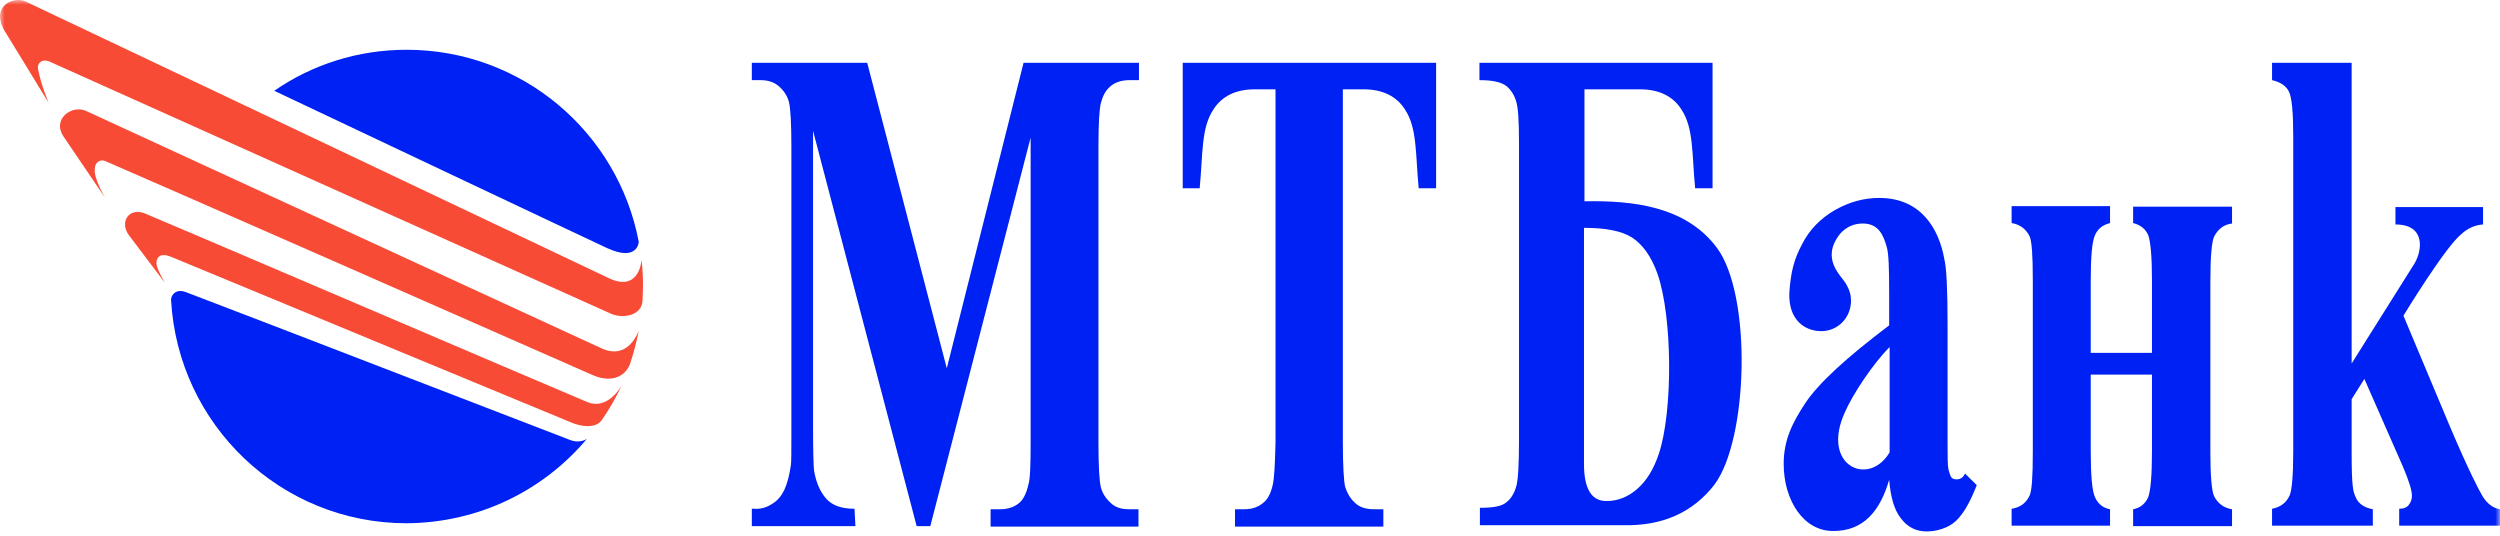
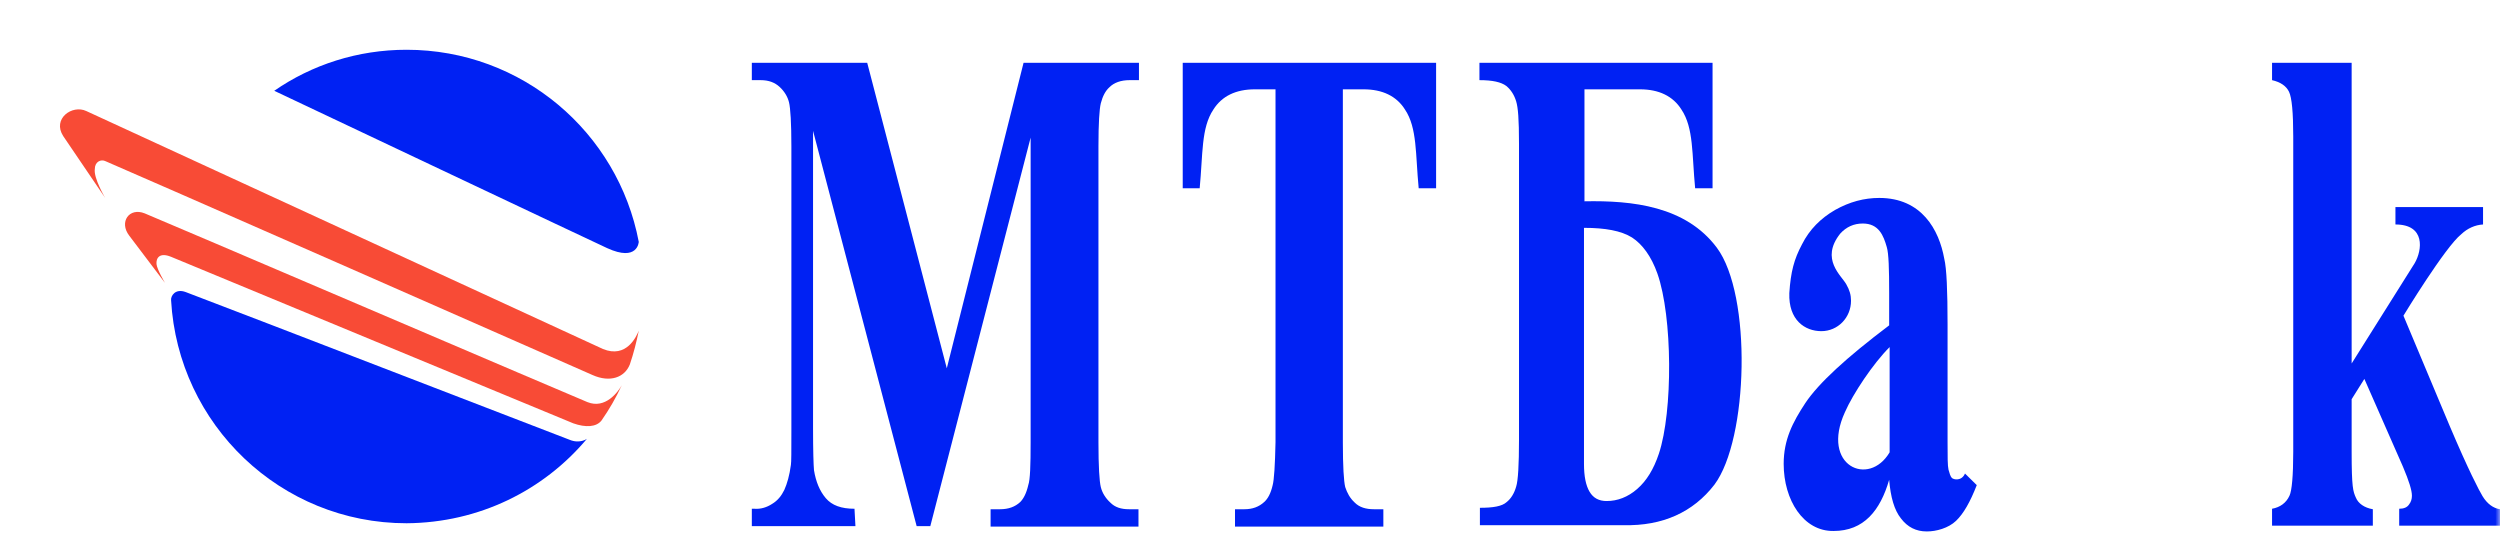
<svg xmlns="http://www.w3.org/2000/svg" width="266" height="57" viewBox="0 0 266 57" fill="none">
  <g clip-path="url(#clip0_1298_41)">
    <mask id="mask0_1298_41" style="mask-type:luminance" maskUnits="userSpaceOnUse" x="0" y="0" width="266" height="57">
      <path d="M266 0H0V57H266V0Z" fill="white" />
    </mask>
    <g mask="url(#mask0_1298_41)">
      <path d="M67.964 25.734C65.759 14.077 55.537 5.295 43.26 5.295C38.048 5.295 33.188 6.887 29.179 9.66C29.179 9.66 64.557 26.402 64.607 26.402C67.864 27.891 67.964 25.734 67.964 25.734Z" fill="#0021F3" />
      <path d="M62.451 46.687C62.451 46.687 61.699 47.251 60.597 46.789C60.547 46.789 26.672 33.694 19.757 31.075C18.655 30.664 18.153 31.485 18.204 31.948C18.955 45.197 29.879 55.674 43.259 55.674C50.976 55.622 57.841 52.181 62.451 46.687Z" fill="#0021F3" />
      <path d="M16.651 28.096C16.601 27.48 16.952 26.812 18.205 27.326C19.407 27.839 60.899 44.992 60.999 45.043C62.302 45.505 63.454 45.454 64.006 44.735C64.857 43.502 65.509 42.373 66.16 40.986C65.759 41.705 64.406 43.554 62.502 42.784C62.302 42.732 15.85 22.858 15.399 22.704C13.745 22.036 12.643 23.628 13.745 25.066C13.895 25.271 17.553 30.099 17.553 30.099C17.553 30.099 16.701 28.661 16.651 28.096Z" fill="#F84B36" />
-       <path d="M5.327 6.579C5.427 6.63 64.457 33.13 64.908 33.335C66.161 33.951 68.265 33.643 68.366 32C68.366 31.486 68.416 30.973 68.416 30.459C68.416 29.535 68.366 28.559 68.265 27.635C68.215 28.251 67.764 31.024 64.758 29.586C64.257 29.329 3.573 0.571 2.721 0.16C1.569 -0.405 -0.937 0.519 0.366 3.087C0.416 3.138 5.227 11.047 5.177 10.944C5.127 10.841 4.375 9.044 4.074 7.452C3.874 6.784 4.425 6.168 5.327 6.579Z" fill="#F84B36" />
      <path d="M11.242 17.158C11.693 17.312 62.755 39.754 63.056 39.908C64.91 40.73 66.463 40.165 67.014 38.779C67.415 37.597 67.716 36.416 67.966 35.184C67.716 35.8 66.663 38.162 64.158 37.135C64.008 37.084 9.788 12.074 9.187 11.817C7.684 11.098 5.529 12.639 6.732 14.488C6.932 14.796 11.192 21.061 11.192 21.061C11.192 21.061 9.939 18.956 10.089 17.98C10.089 17.209 10.741 16.901 11.242 17.158Z" fill="#F84B36" />
-       <path d="M226.964 23.733C227.766 23.939 228.268 24.349 228.568 25.017C228.819 25.684 228.969 27.277 228.969 29.844V37.548H222.455V29.844C222.455 27.277 222.604 25.684 222.906 25.017C223.207 24.349 223.707 23.939 224.509 23.733V21.936H214.036V23.733C214.938 23.887 215.54 24.349 215.94 25.12C216.191 25.633 216.291 27.225 216.291 29.844V48.075C216.291 50.694 216.191 52.235 215.94 52.749C215.54 53.57 214.938 53.981 214.036 54.135V55.933H224.509V54.187C223.707 54.033 223.207 53.57 222.906 52.903C222.604 52.235 222.455 50.592 222.455 48.075V39.859H228.969V48.075C228.969 50.592 228.819 52.235 228.568 52.903C228.268 53.57 227.766 54.033 226.964 54.187V55.984H237.488V54.187C236.586 54.033 235.984 53.57 235.584 52.8C235.333 52.287 235.183 50.694 235.183 48.127V29.896C235.183 27.277 235.333 25.684 235.584 25.171C235.984 24.401 236.586 23.887 237.488 23.784V21.987H226.964V23.733Z" fill="#0021F3" />
      <path d="M90.918 54.132C89.514 54.132 88.512 53.772 87.861 53.002C87.21 52.232 86.809 51.256 86.608 50.023C86.558 49.459 86.508 47.969 86.508 45.556V13.921L97.532 55.981H98.985L109.659 14.64V47.045C109.659 49.51 109.609 51.051 109.408 51.615C109.208 52.489 108.907 53.053 108.556 53.413C108.005 53.926 107.304 54.183 106.402 54.183H105.399V56.032H121.134V54.183H120.132C119.28 54.183 118.629 53.978 118.128 53.464C117.626 53.002 117.276 52.437 117.125 51.821C116.975 51.205 116.875 49.613 116.875 47.096V15.564C116.875 13.099 116.975 11.61 117.125 10.993C117.326 10.223 117.626 9.658 118.027 9.299C118.528 8.785 119.28 8.528 120.182 8.528H121.185V6.68H108.907L100.739 39.188L92.271 6.68H79.994V8.528H80.946C81.798 8.528 82.449 8.785 82.95 9.247C83.451 9.71 83.802 10.275 83.952 10.891C84.103 11.507 84.203 13.099 84.203 15.564V45.761C84.203 47.969 84.203 49.202 84.153 49.459C84.002 50.588 83.752 51.462 83.451 52.129C83.151 52.745 82.75 53.259 82.148 53.618C81.597 53.978 80.946 54.183 80.294 54.132H79.994V55.981H91.018L90.918 54.132Z" fill="#0021F3" />
      <path d="M135.413 51.615C135.213 52.489 134.913 53.053 134.511 53.413C133.96 53.926 133.259 54.183 132.406 54.183H131.404V56.032H147.189V54.183H146.188C145.335 54.183 144.634 53.978 144.132 53.464C143.632 53.002 143.331 52.437 143.13 51.821C142.98 51.205 142.88 49.613 142.88 47.096V9.504H145.085C147.09 9.504 148.593 10.223 149.495 11.661C150.797 13.613 150.597 16.386 150.948 20.032H152.801V6.68H125.842V20.032H127.646C127.997 16.386 127.796 13.613 129.1 11.661C130.002 10.223 131.504 9.504 133.509 9.504H135.715V47.045C135.664 49.51 135.563 51.051 135.413 51.615Z" fill="#0021F3" />
      <path d="M182.417 51.564C186.025 46.737 186.426 31.382 182.667 26.349C179.36 21.932 173.698 21.316 168.587 21.419V9.504H174.5C176.504 9.504 178.007 10.223 178.909 11.661C180.213 13.613 180.012 16.386 180.363 20.032H182.216V6.68H157.412V8.528C158.815 8.528 159.717 8.734 160.269 9.145C160.769 9.556 161.12 10.12 161.321 10.788C161.521 11.456 161.622 12.637 161.622 15.307V46.788C161.622 49.459 161.521 51.153 161.321 51.77C161.12 52.489 160.769 53.053 160.318 53.413C159.818 53.875 158.865 54.029 157.462 54.029V55.878H172.745C176.905 55.981 180.162 54.491 182.417 51.564ZM169.137 52.334C168.737 51.667 168.536 50.691 168.536 49.356V47.507V24.243C170.791 24.243 172.495 24.551 173.647 25.27C174.75 25.989 175.703 27.273 176.353 29.122C177.958 33.693 178.007 43.758 176.504 48.277C175.953 49.921 175.201 51.153 174.199 52.026C173.196 52.899 172.095 53.31 170.941 53.31C170.14 53.31 169.539 53.002 169.137 52.334Z" fill="#0021F3" />
      <path d="M207.672 50.846C207.521 50.693 207.421 50.333 207.321 49.974C207.221 49.563 207.221 48.587 207.221 47.046V34.567C207.221 30.921 207.121 28.558 206.87 27.531C206.319 24.45 204.465 21.061 199.955 21.061C198.352 21.061 196.798 21.471 195.244 22.344C193.741 23.218 192.538 24.399 191.737 25.991C190.885 27.583 190.535 28.918 190.384 31.178C190.283 34.053 192.038 35.235 193.791 35.235C195.545 35.235 196.948 33.797 196.948 31.999C196.948 31.383 196.798 30.869 196.447 30.253C195.947 29.329 193.641 27.583 195.796 24.861C196.447 24.142 197.249 23.782 198.202 23.782C199.905 23.782 200.406 25.066 200.756 26.299C200.957 26.966 201.007 28.61 201.007 31.178V34.618C196.447 38.059 193.491 40.781 192.087 42.886C190.734 44.941 189.783 46.789 189.783 49.357C189.783 53.209 191.888 56.547 195.094 56.496C198.301 56.496 200.055 54.339 201.007 51.052C201.158 52.901 201.558 54.287 202.261 55.16C202.962 56.085 203.864 56.547 205.016 56.547C206.018 56.547 207.321 56.188 208.123 55.417C208.925 54.647 209.626 53.414 210.328 51.617L209.075 50.384C208.724 51.206 207.872 51.052 207.672 50.846ZM201.057 48.125C198.852 51.874 193.692 49.563 196.297 43.862C197.148 41.911 199.303 38.675 201.057 36.929V48.125Z" fill="#0021F3" />
      <path d="M264.145 52.797C263.795 52.232 262.642 50.023 260.638 45.299L255.726 33.59C255.726 33.59 260.187 26.246 261.89 24.911C262.542 24.294 263.344 23.935 264.196 23.884V22.035H254.875V23.884C258.082 23.884 257.731 26.605 256.929 27.992C256.628 28.454 250.215 38.674 250.215 38.674V6.68H241.746V8.528C242.648 8.734 243.25 9.145 243.55 9.761C243.851 10.377 244.001 11.969 244.001 14.537V48.072C244.001 50.64 243.851 52.232 243.6 52.745C243.25 53.516 242.598 53.978 241.746 54.132V55.929H252.47V54.183C251.568 54.029 250.917 53.567 250.666 52.951C250.365 52.283 250.215 51.872 250.215 48.072V42.474L251.568 40.317L255.677 49.664C256.328 51.205 256.628 52.18 256.628 52.745C256.628 53.105 256.529 53.413 256.328 53.67C256.128 53.978 255.777 54.132 255.275 54.132V55.929H266V54.183C265.297 54.081 264.647 53.618 264.145 52.797Z" fill="#0021F3" />
    </g>
  </g>
  <defs>
    <clipPath id="clip0_1298_41">
      <rect width="266" height="57" fill="white" />
    </clipPath>
  </defs>
</svg>